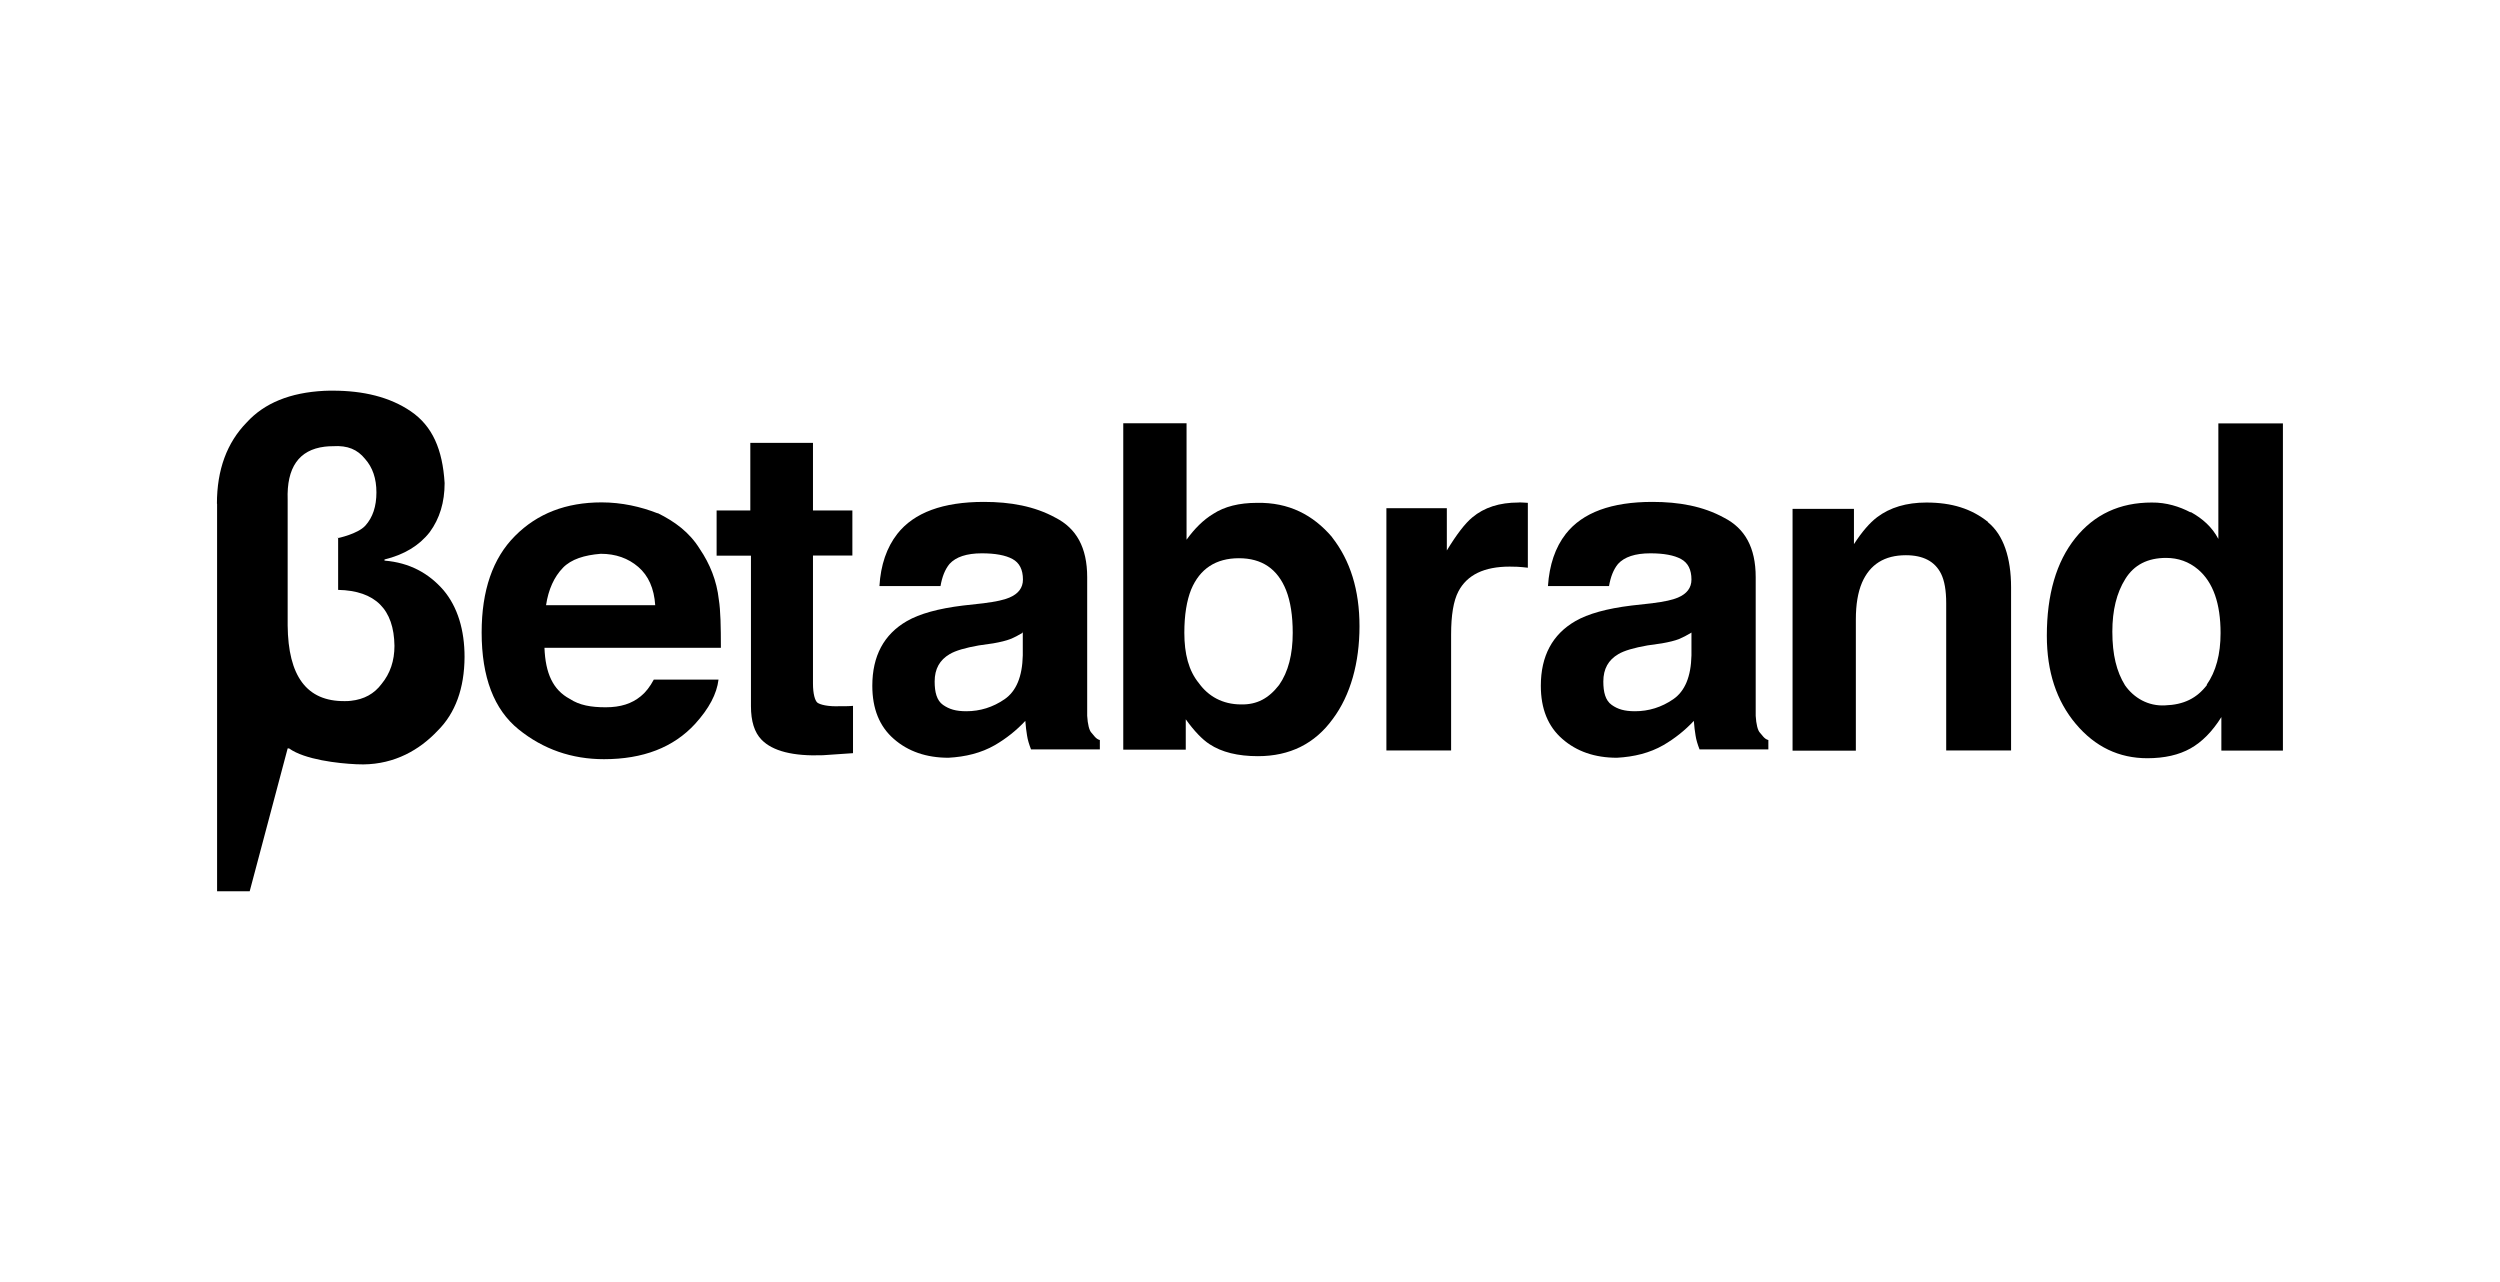
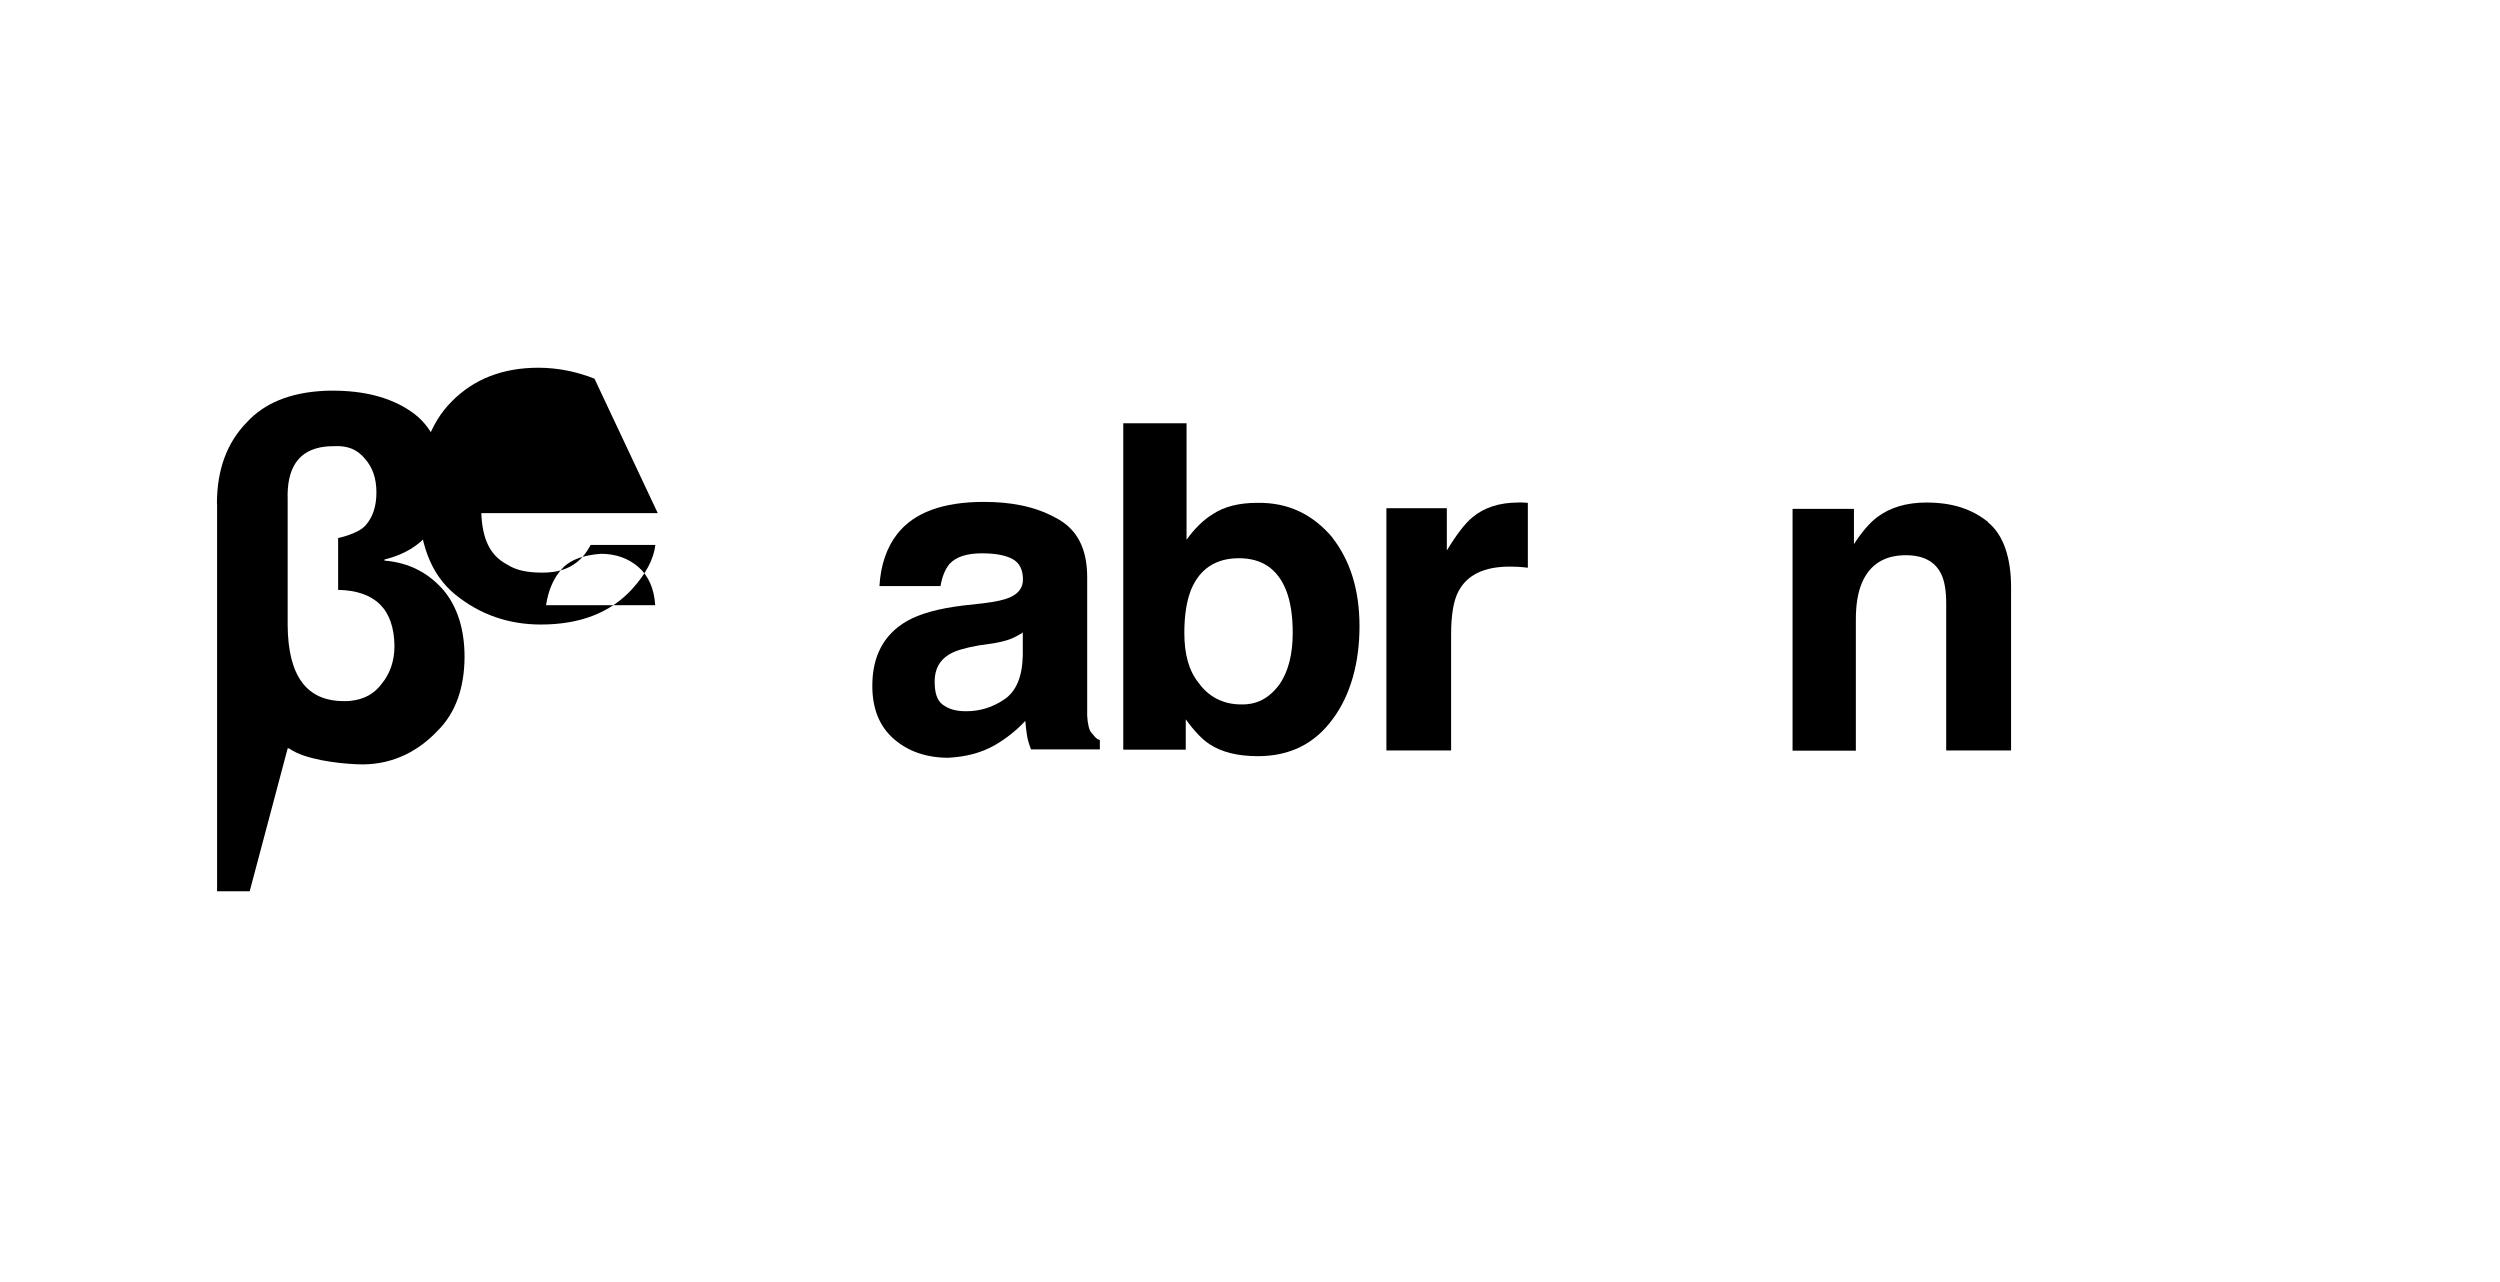
<svg xmlns="http://www.w3.org/2000/svg" id="Layer_1" viewBox="0 0 158 81">
  <defs>
    <style> .cls-1 { fill-rule: evenodd; } </style>
  </defs>
-   <path class="cls-1" d="M41.57,32.43c1.07.53,2,1.2,2.66,2.27.63.93,1.07,2,1.2,3.2.11.67.13,1.73.13,3.04h-11.15c.06,1.6.53,2.66,1.6,3.23.61.4,1.33.53,2.27.53s1.65-.23,2.22-.7c.31-.25.58-.6.82-1.05h4.09c-.11.91-.6,1.83-1.48,2.8-1.37,1.49-3.29,2.23-5.76,2.23-2.04,0-3.84-.63-5.39-1.88-1.56-1.26-2.34-3.3-2.34-6.13,0-2.65.7-4.69,2.11-6.1,1.41-1.42,3.23-2.12,5.47-2.12,1.27,0,2.47.27,3.54.69h0ZM35.58,35.88c-.56.58-.92,1.37-1.07,2.37h6.9c-.07-1.06-.43-1.87-1.07-2.42-.64-.55-1.43-.83-2.37-.83-1.03.08-1.87.34-2.4.89h.01Z" />
-   <path class="cls-1" d="M45.29,35.11v-2.85h2.13v-4.27h3.96v4.27h2.49v2.85h-2.49v8.09c0,.67.13,1.07.27,1.2.16.13.67.27,1.47.23.12,0,.25,0,.39,0,.14,0,.27-.01.4-.02v2.99l-1.9.13c-1.89.07-3.18-.26-3.88-.98-.45-.46-.67-1.17-.67-2.12v-9.51h-2.17" />
+   <path class="cls-1" d="M41.57,32.43h-11.15c.06,1.6.53,2.66,1.6,3.23.61.4,1.33.53,2.27.53s1.65-.23,2.22-.7c.31-.25.58-.6.82-1.05h4.09c-.11.91-.6,1.83-1.48,2.8-1.37,1.49-3.29,2.23-5.76,2.23-2.04,0-3.84-.63-5.39-1.88-1.56-1.26-2.34-3.3-2.34-6.13,0-2.65.7-4.69,2.11-6.1,1.41-1.42,3.23-2.12,5.47-2.12,1.27,0,2.47.27,3.54.69h0ZM35.58,35.88c-.56.58-.92,1.37-1.07,2.37h6.9c-.07-1.06-.43-1.87-1.07-2.42-.64-.55-1.43-.83-2.37-.83-1.03.08-1.87.34-2.4.89h.01Z" />
  <path class="cls-1" d="M62.19,38.12c.74-.09,1.28-.21,1.6-.35.57-.24.86-.62.86-1.14,0-.63-.22-1.06-.66-1.3-.44-.24-1.09-.36-1.94-.36-.96,0-1.64.23-2.04.67-.29.35-.47.82-.57,1.4h-3.86c.08-1.34.46-2.44,1.13-3.3,1.06-1.35,2.89-2.02,5.47-2.02,1.68,0,3.2.27,4.53,1,1.31.67,2,1.87,2,3.76v8.76c.03.53.13.93.27,1.07.13.13.27.4.53.46v.59h-4.35c-.12-.31-.21-.6-.25-.87-.05-.27-.08-.58-.11-.93-.56.6-1.2,1.11-1.92,1.53-.87.5-1.85.74-2.94.8-1.39,0-2.55-.4-3.45-1.19-.91-.79-1.36-1.91-1.36-3.36,0-1.88.73-3.25,2.19-4.09.8-.46,1.98-.79,3.54-.98l1.35-.15h0ZM64.63,39.99c-.26.16-.51.29-.78.4-.26.1-.62.19-1.08.27l-.91.13c-.85.15-1.47.33-1.84.55-.63.37-.95.93-.95,1.73,0,.67.13,1.2.53,1.48.39.27.8.4,1.47.4.87,0,1.68-.25,2.42-.76.74-.51,1.12-1.43,1.15-2.77v-1.53c0,.11-.04.11-.04.09h.02Z" />
  <path class="cls-1" d="M84.19,33.96c1.15,1.47,1.73,3.33,1.73,5.62s-.56,4.35-1.69,5.86c-1.13,1.56-2.71,2.35-4.73,2.35-1.27,0-2.29-.25-3.06-.76-.46-.3-.96-.82-1.5-1.57v1.92h-3.95v-20.63h4v7.36c.51-.71,1.07-1.26,1.68-1.63.72-.47,1.65-.7,2.77-.7,2.01-.04,3.55.76,4.75,2.17h0ZM80.84,43.29c.58-.83.86-1.93.86-3.29,0-1.09-.14-1.99-.42-2.7-.54-1.35-1.53-2.02-2.98-2.02s-2.47.66-3.02,1.98c-.28.7-.43,1.61-.43,2.73,0,1.33.27,2.4.93,3.2.58.8,1.47,1.33,2.66,1.33,1,.02,1.74-.38,2.4-1.23h-.02Z" />
  <path class="cls-1" d="M96.16,31.76c.05,0,.13,0,.4.02v4.1c-.25-.03-.48-.05-.67-.06-.2,0-.36-.01-.48-.01-1.61,0-2.69.52-3.24,1.57-.31.59-.46,1.5-.46,2.73v7.32h-4.09v-15.31h3.82v2.67c.62-1.02,1.16-1.72,1.61-2.09.75-.63,1.72-.94,2.92-.94.08-.01.09-.01.22,0h-.03" />
-   <path class="cls-1" d="M104.44,38.12c.74-.09,1.28-.21,1.6-.35.57-.24.86-.62.86-1.14,0-.63-.22-1.06-.66-1.3-.44-.24-1.09-.36-1.94-.36-.96,0-1.64.23-2.04.67-.29.35-.47.82-.57,1.4h-3.86c.09-1.34.46-2.44,1.13-3.3,1.06-1.35,2.89-2.02,5.47-2.02,1.68,0,3.2.27,4.53,1,1.31.67,2,1.87,2,3.76v8.76c.03.53.13.93.27,1.07.13.13.27.4.53.46v.59h-4.35c-.12-.31-.21-.6-.25-.87-.05-.27-.08-.58-.11-.93-.56.6-1.2,1.11-1.92,1.53-.87.5-1.85.74-2.94.8-1.4,0-2.55-.4-3.45-1.19-.91-.79-1.36-1.91-1.36-3.36,0-1.88.73-3.25,2.19-4.09.8-.46,1.98-.79,3.54-.98l1.35-.15h0ZM106.88,39.99c-.26.16-.51.29-.77.4-.26.1-.62.19-1.08.27l-.91.13c-.85.15-1.47.33-1.84.55-.63.37-.95.93-.95,1.73,0,.67.13,1.2.53,1.48.38.27.8.4,1.47.4.87,0,1.68-.25,2.42-.76.74-.51,1.12-1.43,1.15-2.77v-1.44h-.01Z" />
  <path class="cls-1" d="M125.63,33c1,.8,1.47,2.27,1.47,4.12v10.31h-4.1v-9.31c0-.81-.11-1.42-.32-1.85-.39-.79-1.13-1.18-2.23-1.18-1.35,0-2.27.58-2.77,1.73-.26.61-.39,1.38-.39,2.33v8.29h-4v-15.28h3.88v2.23c.51-.79,1-1.35,1.46-1.7.82-.62,1.86-.93,3.12-.93,1.61,0,2.85.39,3.91,1.24h0" />
-   <path class="cls-1" d="M138.47,32.37c.72.4,1.33.93,1.73,1.69v-7.3h4.08v20.68h-3.89v-2.12c-.57.91-1.22,1.57-1.95,1.98-.73.41-1.64.62-2.73.62-1.79,0-3.3-.72-4.52-2.17-1.22-1.45-1.83-3.3-1.83-5.57,0-2.61.6-4.67,1.8-6.17,1.2-1.5,2.81-2.25,4.83-2.25.93-.01,1.76.26,2.43.61h.05ZM139.46,43.28c.59-.84.88-1.93.88-3.27,0-1.87-.47-3.21-1.42-4.02-.58-.49-1.26-.73-2.02-.73-1.17,0-2.03.44-2.58,1.33-.55.88-.82,1.98-.82,3.33,0,1.47.27,2.53.8,3.39.56.8,1.47,1.33,2.53,1.27,1.18-.04,2-.44,2.66-1.3h-.04Z" />
  <path class="cls-1" d="M13.71,31.83c0-2.14.63-3.85,1.88-5.13,1.12-1.23,2.75-1.89,4.9-2,.18-.01.41-.01.55-.01,1.92,0,3.6.4,4.93,1.31,1.36.93,2,2.4,2.13,4.53,0,1.21-.31,2.24-.94,3.1-.67.86-1.63,1.43-2.86,1.73v.07c1.59.13,2.8.8,3.73,1.87.9,1.07,1.33,2.53,1.33,4.22-.01,1.98-.58,3.55-1.7,4.66-1.14,1.21-2.7,2.11-4.7,2.13-.12,0-.27,0-.44-.01-1.15-.05-3.26-.29-4.25-1h-.09l-2.4,9.03h-2.06v-24.49h0ZM21.35,34.01s1.26-.26,1.74-.79c.47-.52.7-1.22.7-2.1s-.24-1.58-.72-2.12c-.48-.59-1.09-.86-2.03-.8-.18,0-.36.01-.52.03-1.63.2-2.41,1.32-2.34,3.35v7.95c.03,3.2,1.2,4.8,3.6,4.78.14,0,.27,0,.4-.02.83-.09,1.47-.44,1.94-1.07.54-.66.81-1.46.81-2.4-.03-2.32-1.22-3.49-3.56-3.54v-3.3s-.05.02-.05.02h.04Z" />
</svg>